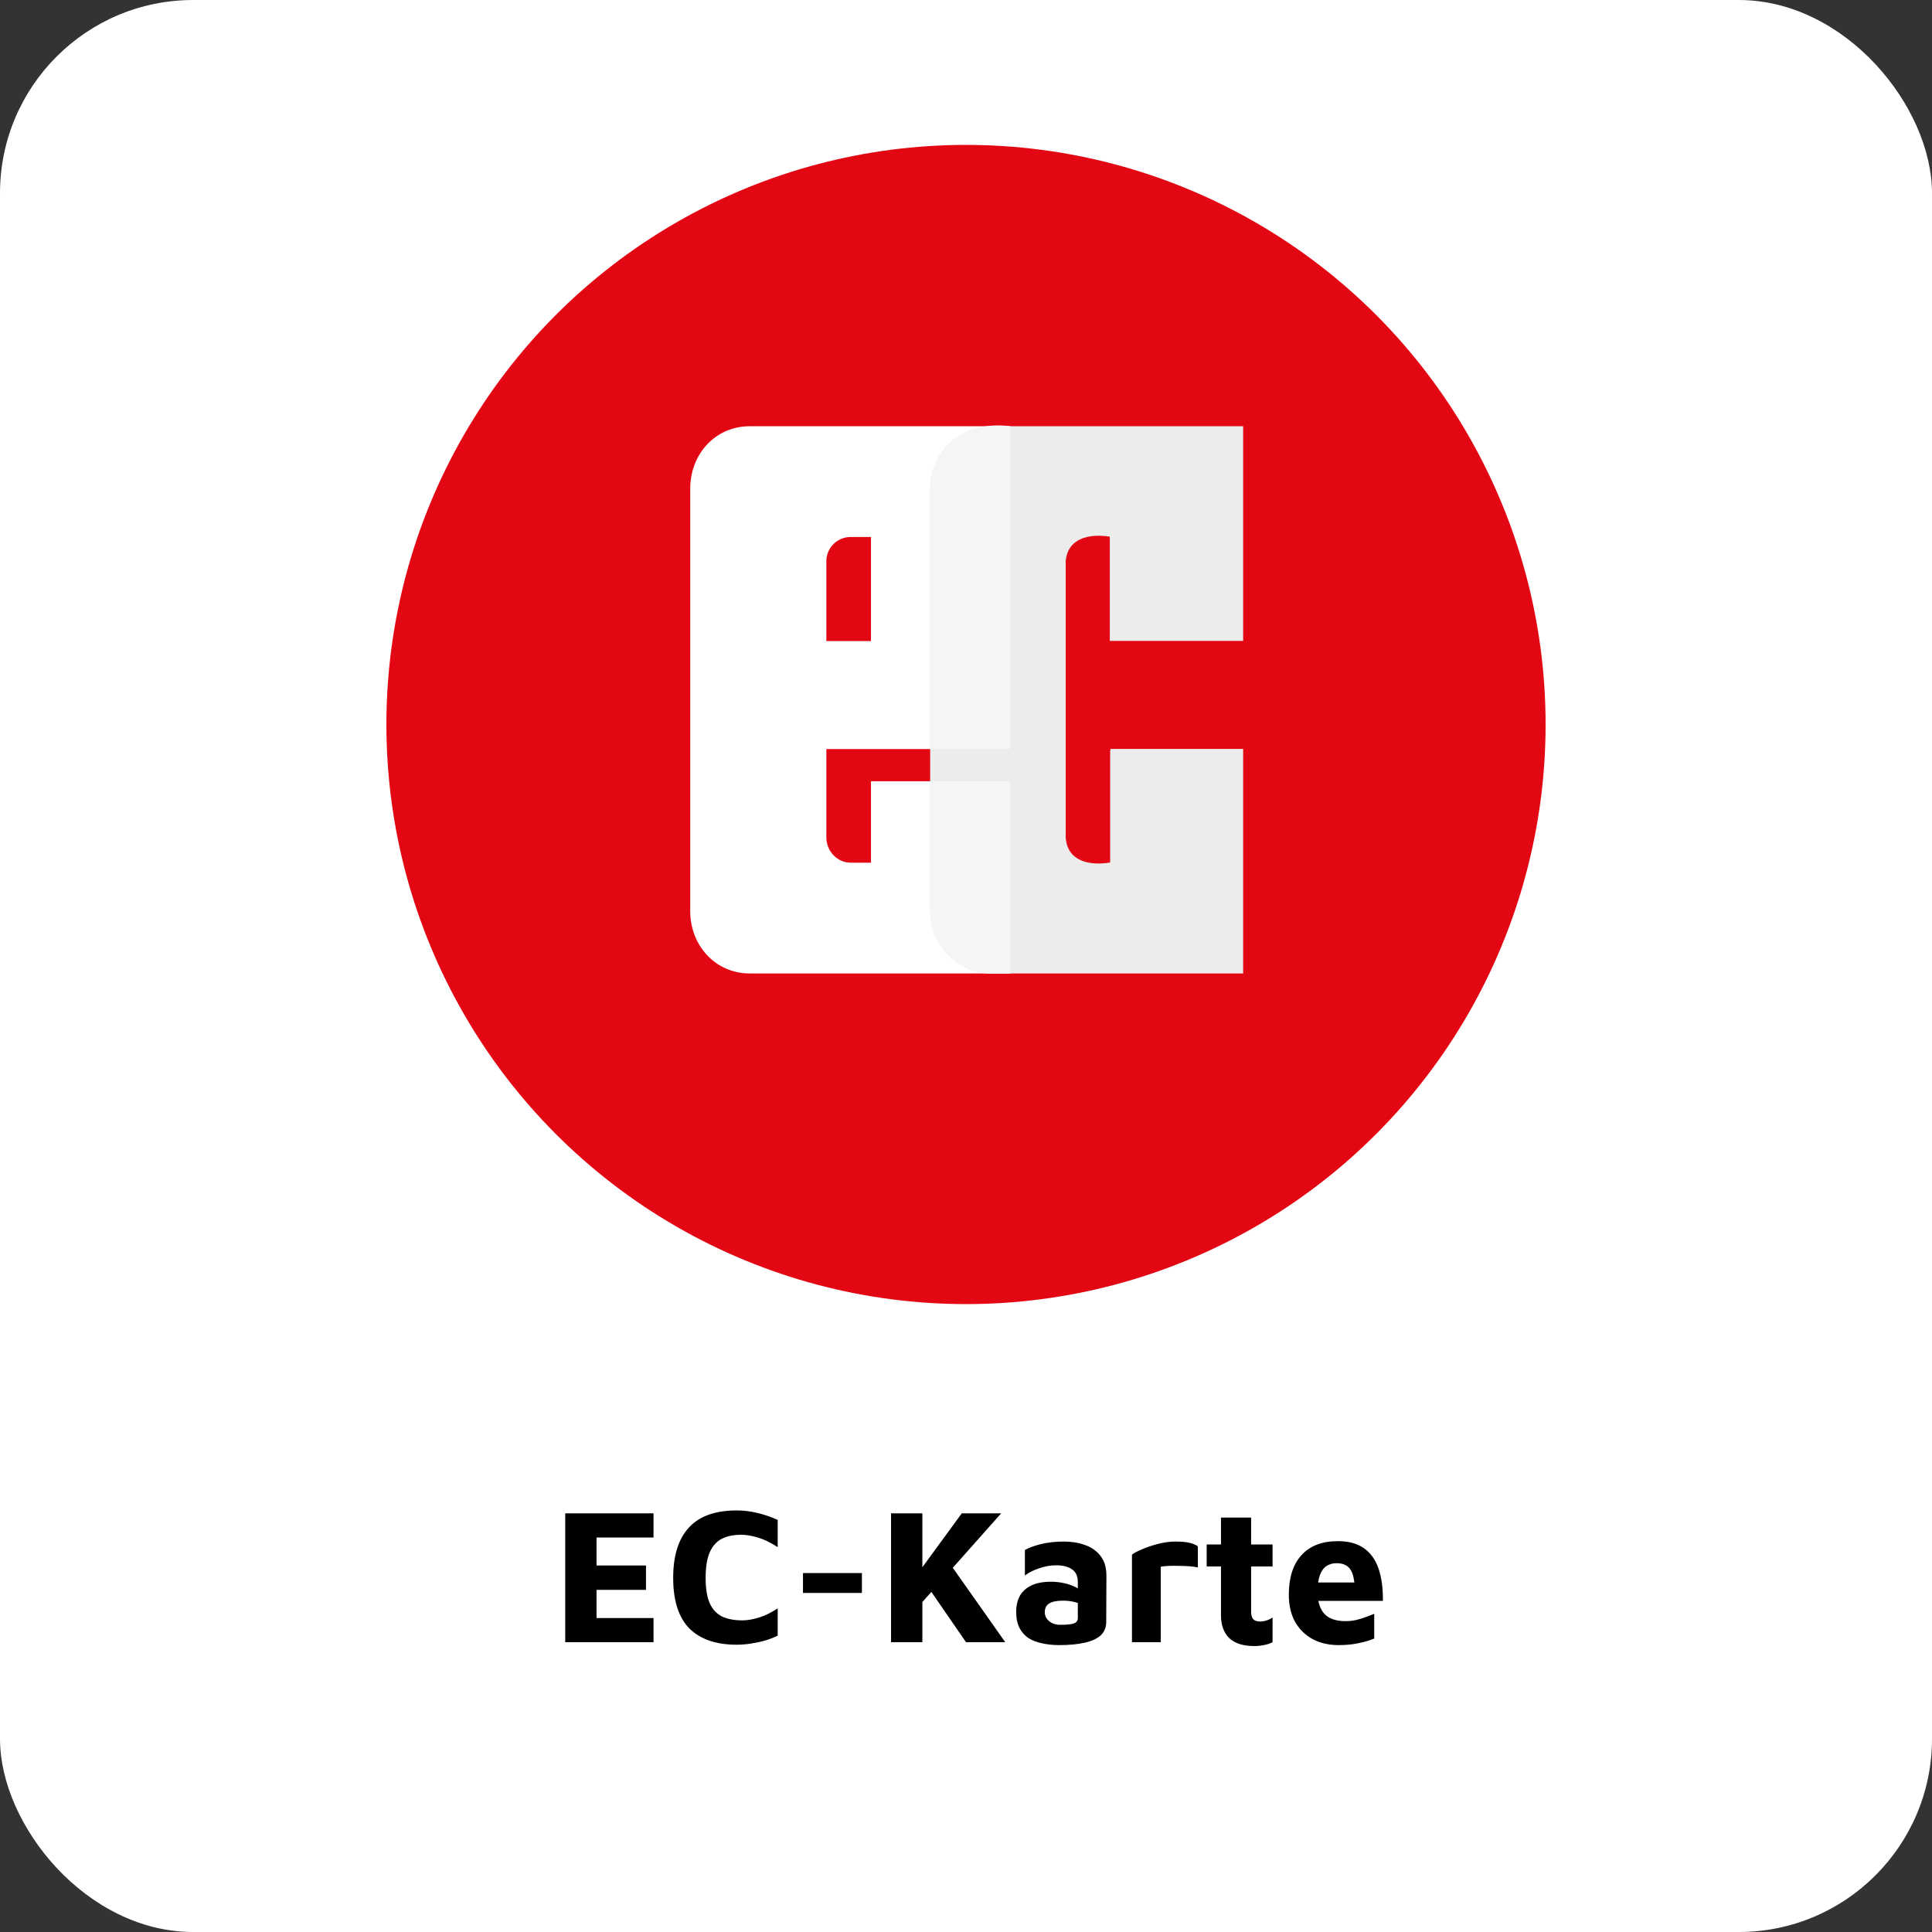
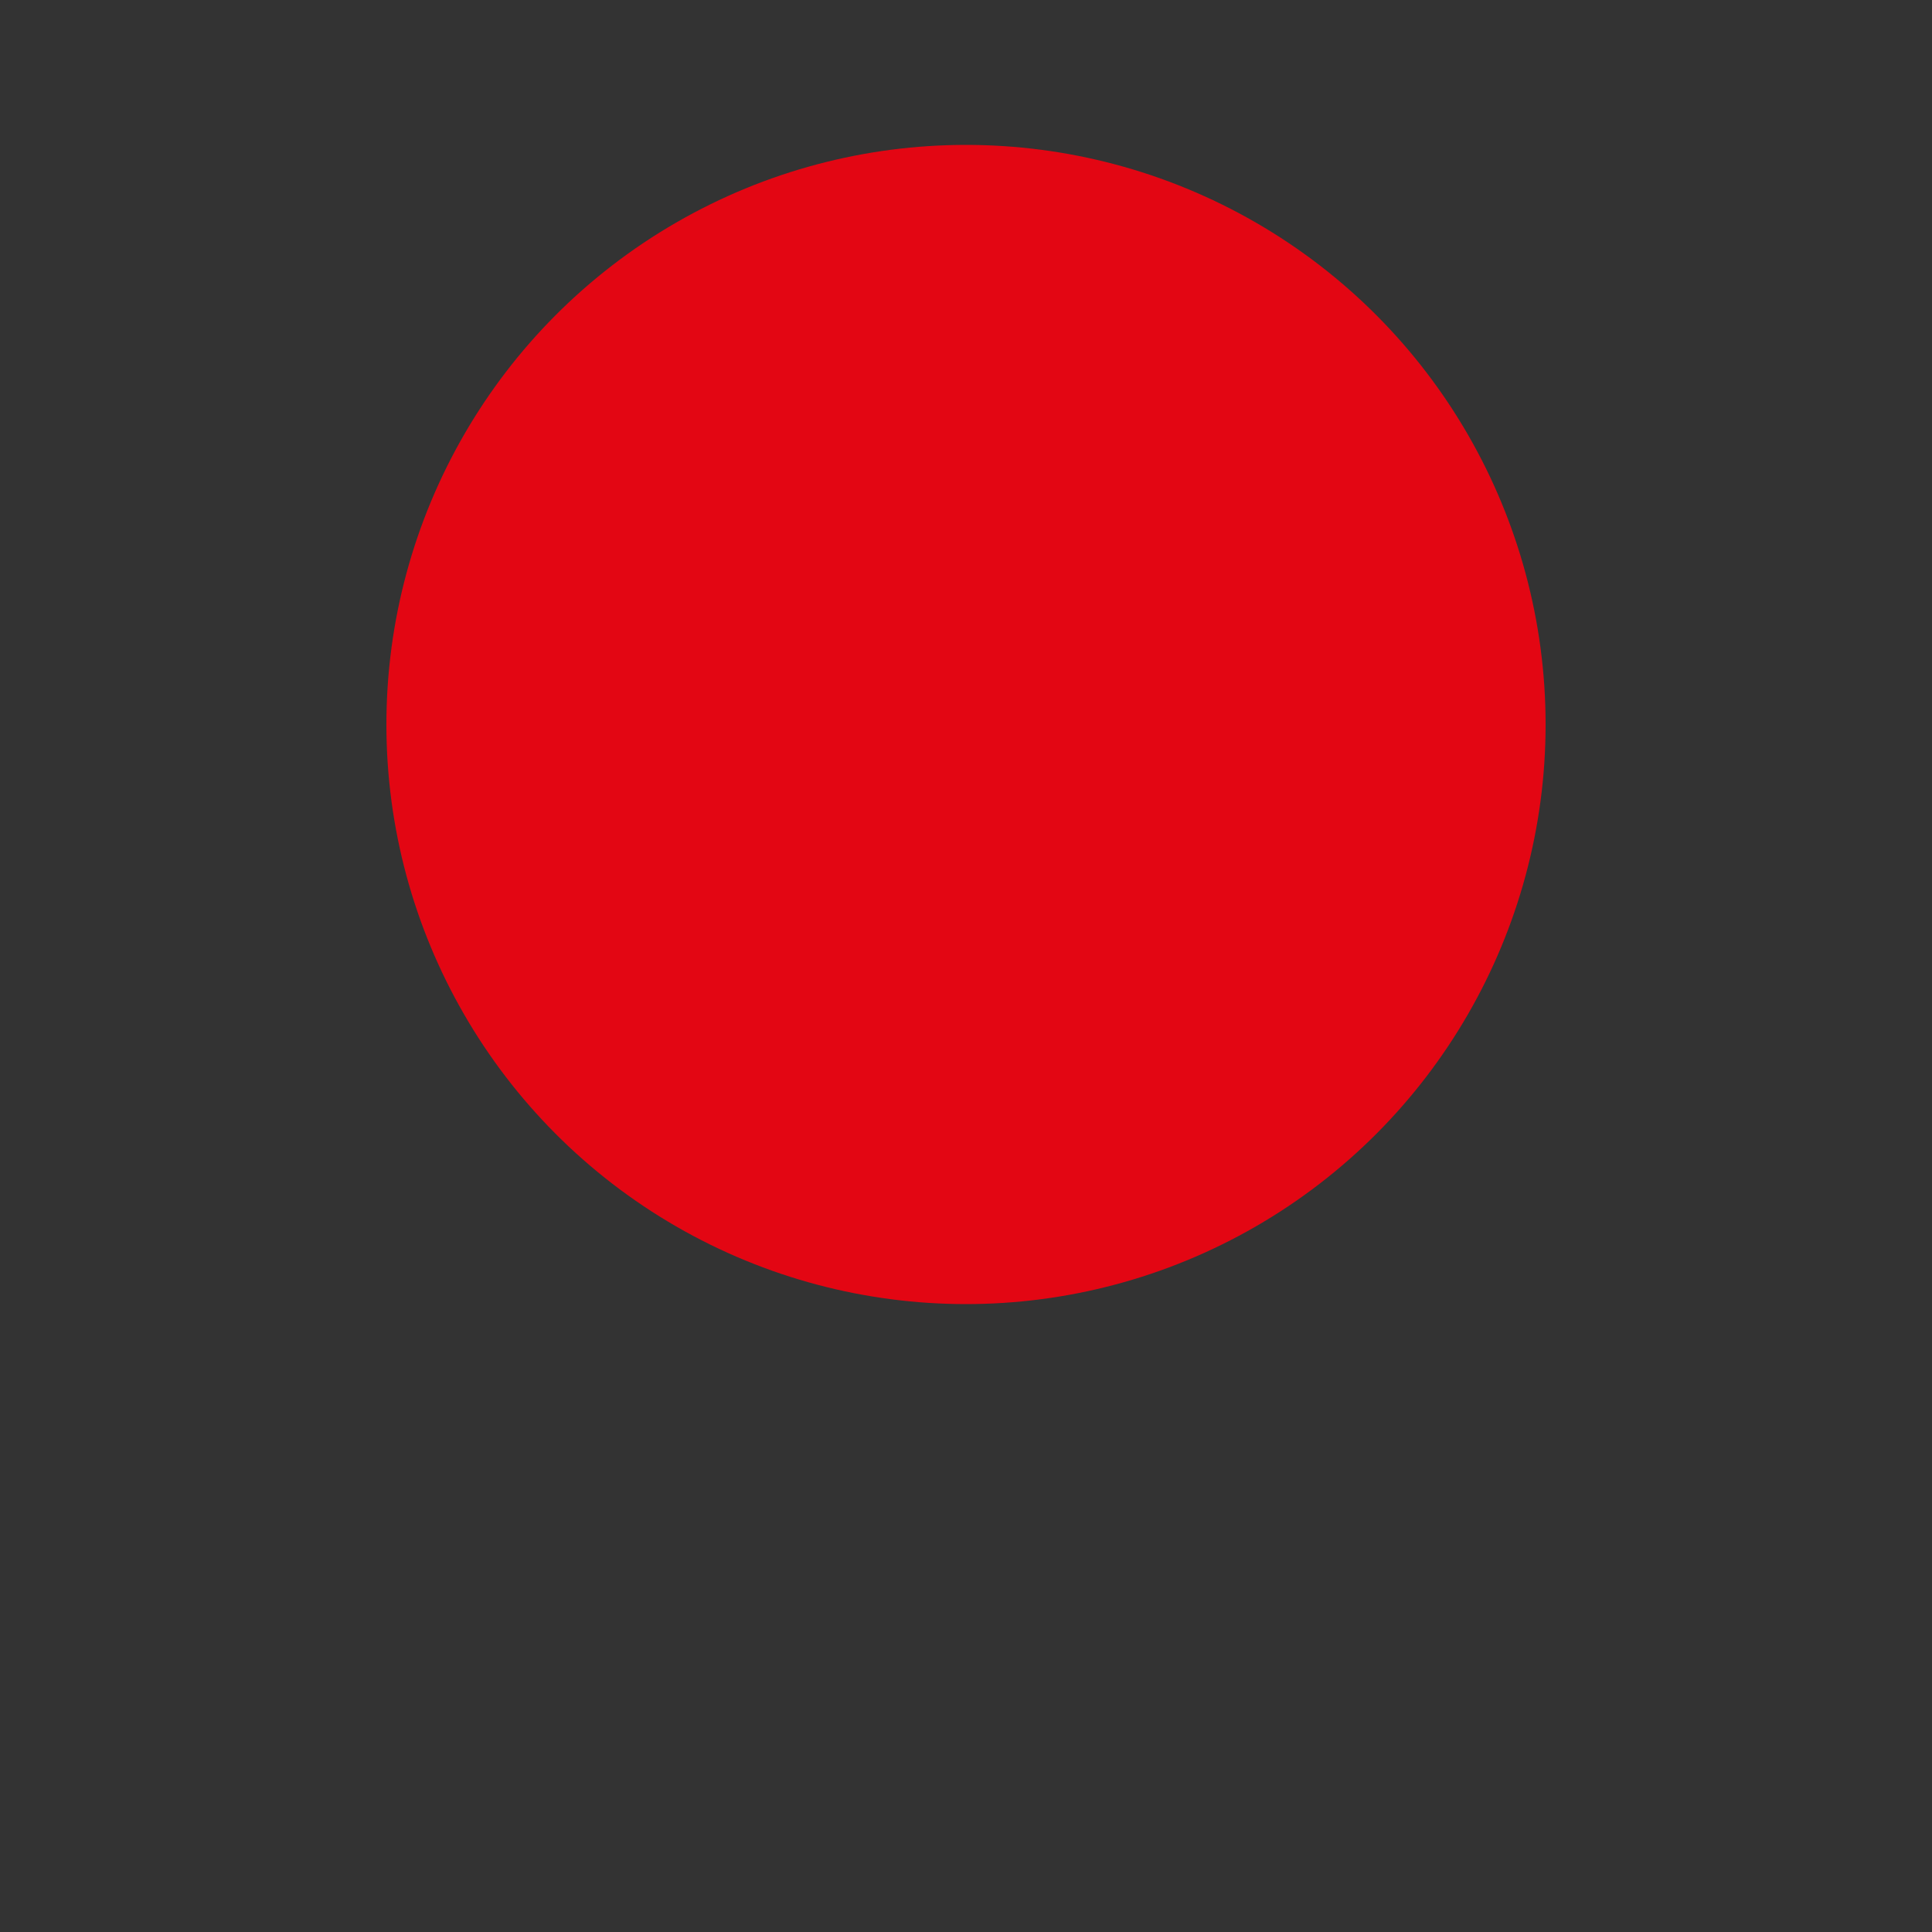
<svg xmlns="http://www.w3.org/2000/svg" width="200" height="200" viewBox="0 0 200 200" fill="none">
  <rect x="0" y="0" width="200" height="200" fill="#333333" stroke="none" />
-   <rect width="200" height="200" rx="20" fill="white" />
-   <path d="M58.512 170V156.66H67.652V159.16H61.752V162.06H66.872V164.58H61.752V167.5H67.652V170H58.512ZM76.267 170.26C74.134 170.26 72.501 169.7 71.367 168.58C70.247 167.447 69.687 165.7 69.687 163.34C69.687 161.047 70.227 159.313 71.307 158.14C72.387 156.953 74.041 156.36 76.267 156.36C76.974 156.36 77.687 156.447 78.407 156.62C79.127 156.793 79.827 157.033 80.507 157.34V160.16C79.814 159.707 79.147 159.38 78.507 159.18C77.867 158.98 77.267 158.88 76.707 158.88C75.921 158.88 75.254 159.02 74.707 159.3C74.174 159.58 73.761 160.047 73.467 160.7C73.187 161.353 73.047 162.233 73.047 163.34C73.047 164.447 73.187 165.32 73.467 165.96C73.761 166.6 74.187 167.06 74.747 167.34C75.321 167.607 76.021 167.74 76.847 167.74C77.341 167.74 77.901 167.647 78.527 167.46C79.154 167.273 79.814 166.953 80.507 166.5V169.32C80.134 169.507 79.707 169.673 79.227 169.82C78.761 169.953 78.267 170.06 77.747 170.14C77.241 170.22 76.747 170.26 76.267 170.26ZM83.125 164.9V162.84H89.225V164.9H83.125ZM95.342 166L94.242 163.94L99.562 156.66H103.642L95.342 166ZM92.242 170V156.66H95.482V170H92.242ZM98.242 161.74L104.062 170H100.002L95.742 163.82L98.242 161.74ZM109.636 170.3C109.023 170.3 108.443 170.24 107.896 170.12C107.363 170.013 106.889 169.833 106.476 169.58C106.076 169.313 105.763 168.96 105.536 168.52C105.309 168.067 105.196 167.507 105.196 166.84C105.196 166.213 105.323 165.667 105.576 165.2C105.843 164.733 106.243 164.373 106.776 164.12C107.309 163.867 107.983 163.74 108.796 163.74C109.249 163.74 109.689 163.787 110.116 163.88C110.543 163.973 110.923 164.1 111.256 164.26C111.603 164.42 111.876 164.593 112.076 164.78L112.196 166.22C111.929 166.06 111.609 165.933 111.236 165.84C110.863 165.747 110.463 165.7 110.036 165.7C109.383 165.7 108.903 165.8 108.596 166C108.303 166.187 108.156 166.487 108.156 166.9C108.156 167.153 108.229 167.38 108.376 167.58C108.523 167.78 108.716 167.933 108.956 168.04C109.209 168.147 109.469 168.2 109.736 168.2C110.416 168.2 110.889 168.153 111.156 168.06C111.436 167.967 111.576 167.78 111.576 167.5V163.78C111.576 163.167 111.376 162.727 110.976 162.46C110.589 162.18 110.036 162.04 109.316 162.04C108.729 162.04 108.136 162.147 107.536 162.36C106.949 162.56 106.469 162.807 106.096 163.1V160.46C106.443 160.247 106.976 160.047 107.696 159.86C108.429 159.673 109.249 159.58 110.156 159.58C110.476 159.58 110.829 159.607 111.216 159.66C111.603 159.713 111.989 159.813 112.376 159.96C112.763 160.093 113.116 160.293 113.436 160.56C113.769 160.827 114.036 161.167 114.236 161.58C114.436 161.993 114.536 162.507 114.536 163.12L114.516 167.9C114.516 168.473 114.323 168.94 113.936 169.3C113.549 169.647 112.989 169.9 112.256 170.06C111.536 170.22 110.663 170.3 109.636 170.3ZM117.181 170V160.94C117.368 160.78 117.701 160.6 118.181 160.4C118.661 160.187 119.208 160 119.821 159.84C120.448 159.667 121.075 159.58 121.701 159.58C122.328 159.58 122.821 159.627 123.181 159.72C123.541 159.813 123.815 159.933 124.001 160.08V162.26C123.775 162.207 123.488 162.167 123.141 162.14C122.795 162.113 122.435 162.1 122.061 162.1C121.688 162.087 121.335 162.087 121.001 162.1C120.668 162.113 120.388 162.14 120.161 162.18V170H117.181ZM129.876 170.4C128.703 170.4 127.829 170.127 127.256 169.58C126.683 169.02 126.396 168.233 126.396 167.22V162.16H124.916V159.88H126.396V157.1H129.516V159.88H131.736V162.16H129.516V166.84C129.516 167.187 129.589 167.447 129.736 167.62C129.883 167.78 130.129 167.86 130.476 167.86C130.676 167.86 130.896 167.82 131.136 167.74C131.376 167.66 131.576 167.56 131.736 167.44V170C131.456 170.147 131.149 170.247 130.816 170.3C130.496 170.367 130.183 170.4 129.876 170.4ZM138.578 170.3C137.564 170.3 136.664 170.093 135.878 169.68C135.104 169.253 134.498 168.653 134.058 167.88C133.631 167.093 133.418 166.16 133.418 165.08C133.418 163.32 133.851 161.96 134.718 161C135.598 160.027 136.851 159.54 138.478 159.54C139.598 159.54 140.498 159.78 141.178 160.26C141.871 160.74 142.378 161.44 142.698 162.36C143.018 163.28 143.171 164.4 143.158 165.72H135.458L135.138 163.82H140.698L140.258 164.76C140.244 163.68 140.091 162.92 139.798 162.48C139.504 162.04 139.024 161.82 138.358 161.82C137.984 161.82 137.644 161.913 137.338 162.1C137.044 162.287 136.811 162.6 136.638 163.04C136.478 163.467 136.398 164.06 136.398 164.82C136.398 165.78 136.624 166.52 137.078 167.04C137.544 167.56 138.284 167.82 139.298 167.82C139.671 167.82 140.038 167.78 140.398 167.7C140.771 167.607 141.118 167.5 141.438 167.38C141.758 167.26 142.031 167.153 142.258 167.06V169.62C141.778 169.82 141.238 169.98 140.638 170.1C140.051 170.233 139.364 170.3 138.578 170.3Z" fill="black" />
  <circle cx="100" cy="75" r="60" fill="#E30613" />
-   <path fill-rule="evenodd" clip-rule="evenodd" d="M85.545 58.09V66.365H90.164V55.589H88.047C86.691 55.589 85.545 56.695 85.545 58.09ZM85.545 86.677C85.545 88.147 86.691 89.307 88.081 89.307H90.164V80.877H104.582V100.771H77.614C74.047 100.771 71.451 97.872 71.451 94.311V50.592C71.451 47.011 74.047 44.124 77.614 44.124H104.582V77.539H85.545V86.677Z" fill="white" />
-   <path fill-rule="evenodd" clip-rule="evenodd" d="M128.691 100.771H102.236L101.932 100.738L101.649 100.697L101.339 100.643L101.055 100.569L100.786 100.468L100.502 100.374L100.233 100.279C99.363 99.888 98.803 99.49 98.115 98.829C97.522 98.202 97.043 97.46 96.726 96.651L96.632 96.388L96.551 96.078L96.476 95.795L96.402 95.511L96.362 95.201L96.321 94.918L96.308 94.594L96.288 94.311V50.538C96.328 48.838 96.901 47.321 98.081 46.093C98.661 45.473 99.376 44.974 100.158 44.644L100.421 44.522L100.691 44.428L100.981 44.353L101.244 44.279L101.548 44.219L101.838 44.185L102.121 44.145L102.424 44.124H128.691V66.345H114.887V55.555C112.756 55.218 110.449 55.703 110.321 58.205V57.227L110.308 58.239L110.321 58.205V86.643L110.308 86.603L110.321 86.852V86.643C110.456 89.152 112.749 89.644 114.92 89.287V77.735L114.981 77.526H128.691V100.771Z" fill="#ECECEC" />
-   <path fill-rule="evenodd" clip-rule="evenodd" d="M102.37 100.771C100.772 100.704 99.235 99.962 98.115 98.829C97.522 98.202 97.043 97.46 96.726 96.651L96.632 96.388L96.551 96.078L96.476 95.795L96.402 95.511L96.362 95.201L96.321 94.918L96.308 94.594L96.288 94.311V80.877H104.582V100.771H102.37ZM96.288 50.538C96.449 45.972 100.185 43.544 104.582 44.124V77.539H96.288V50.538Z" fill="#F5F5F5" />
</svg>